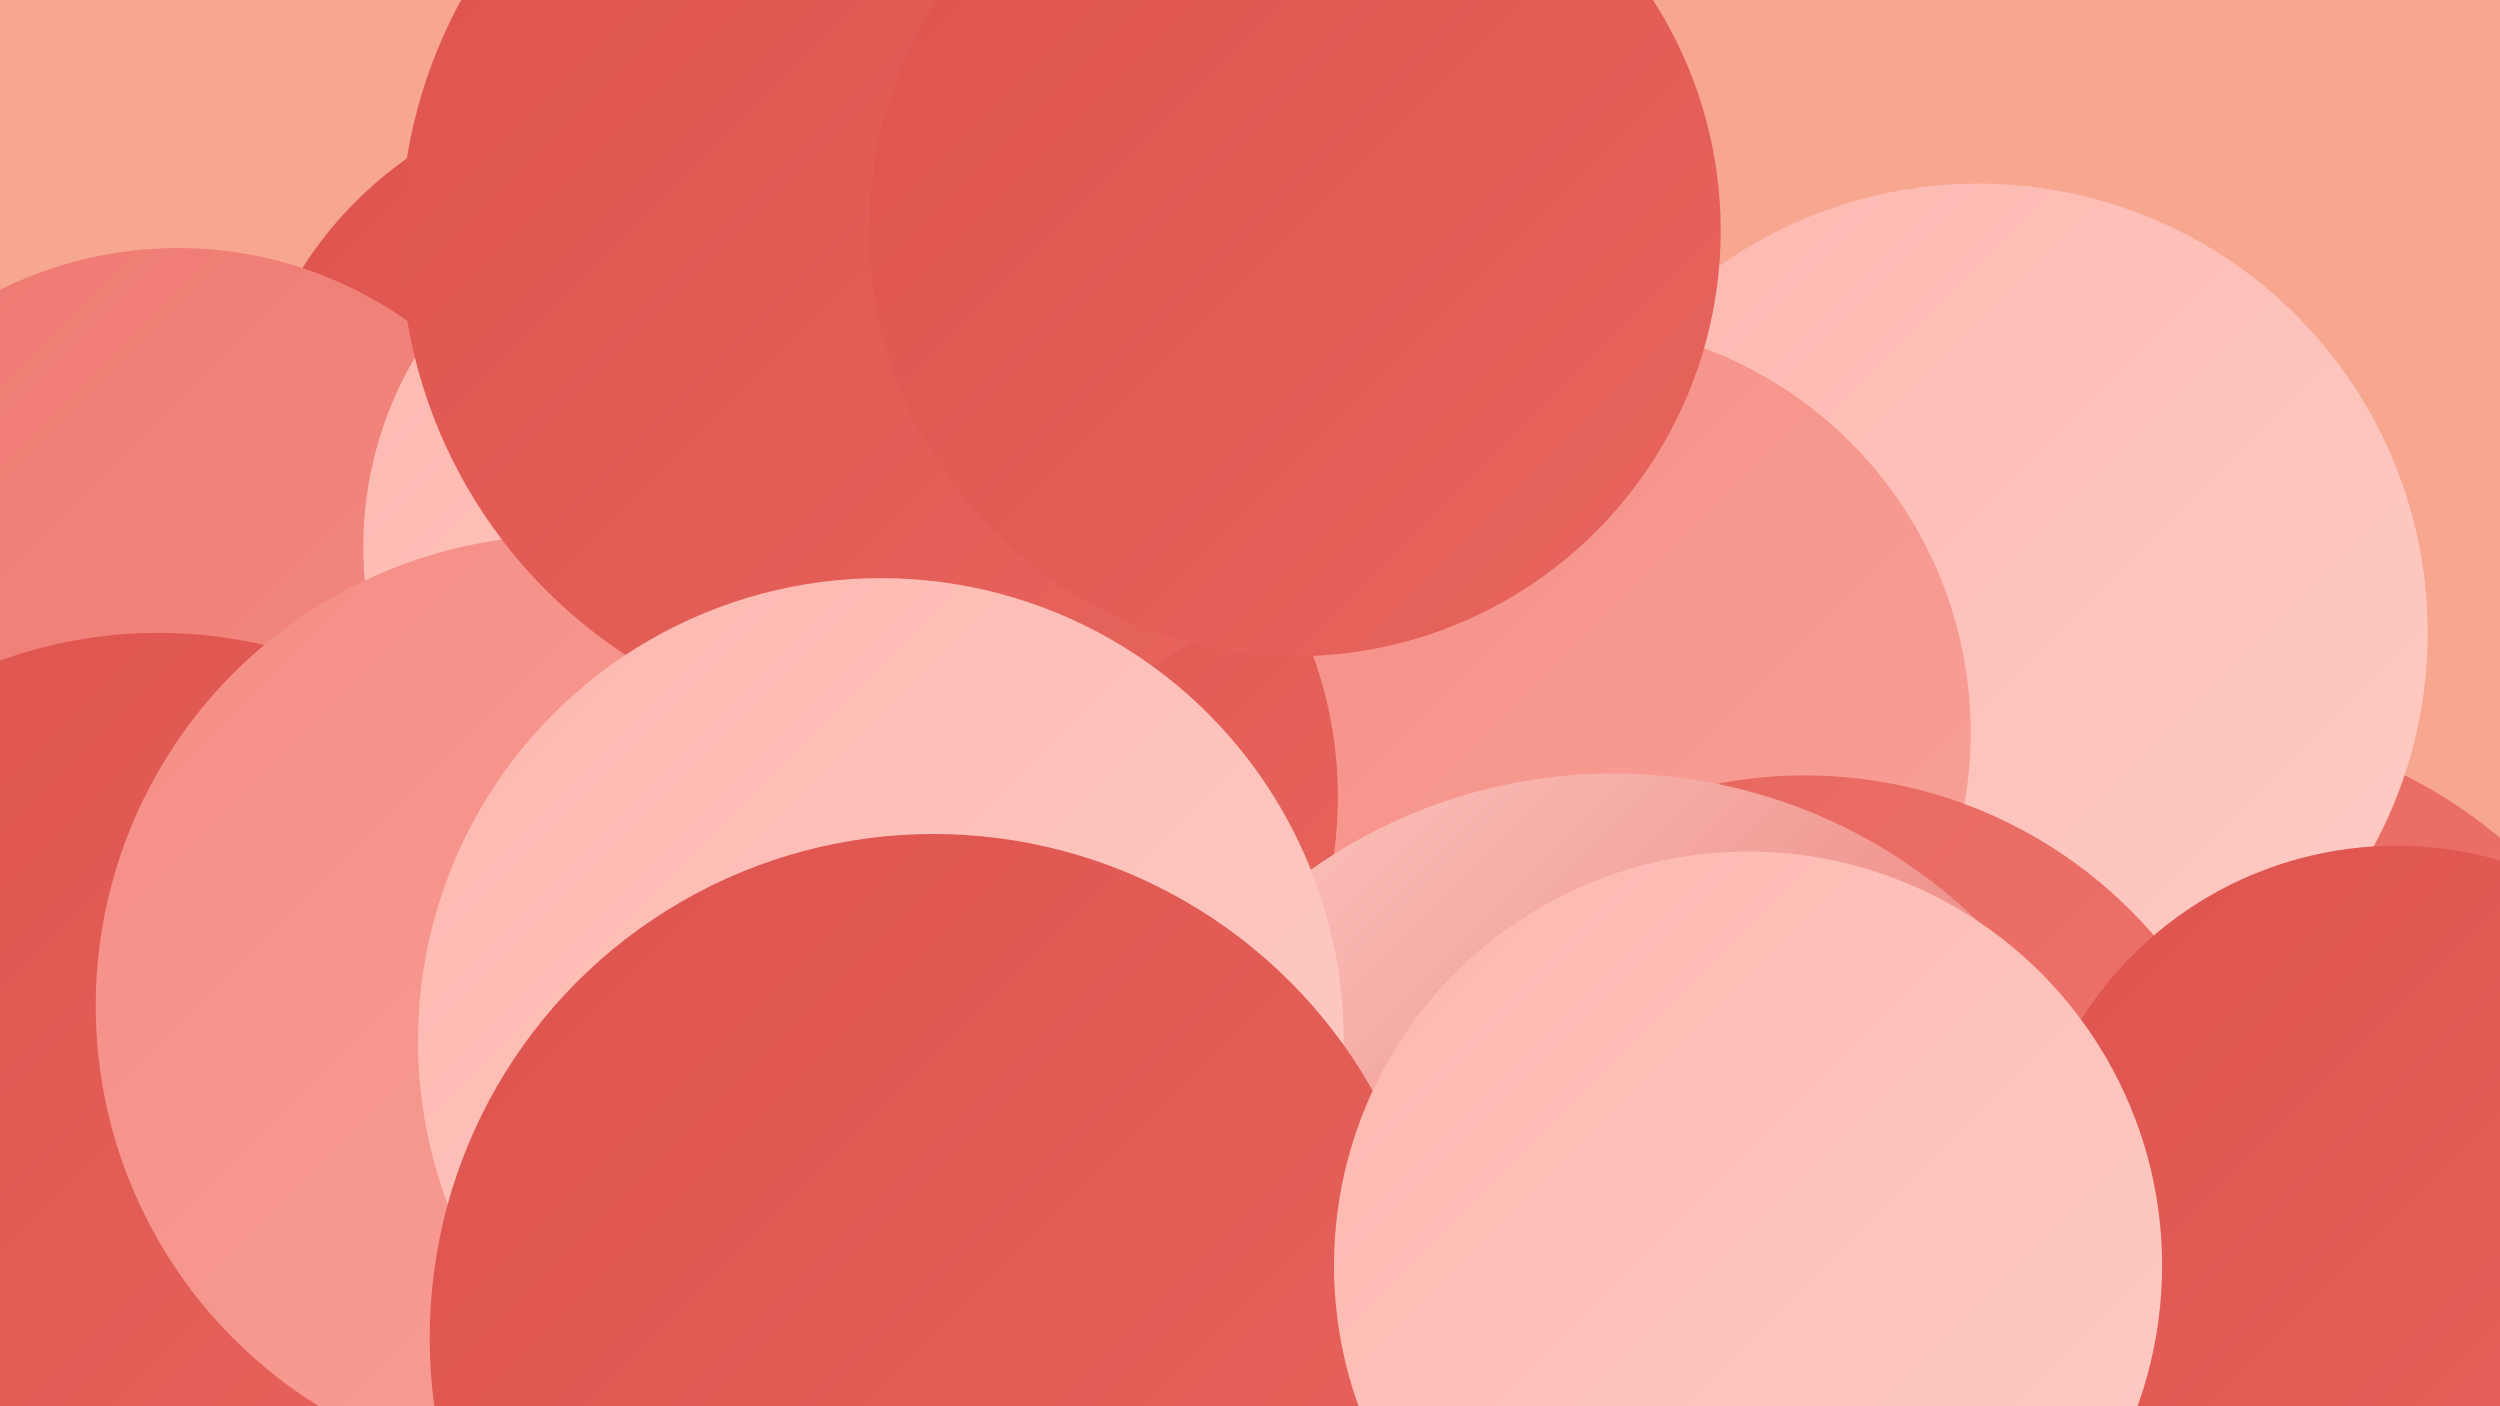
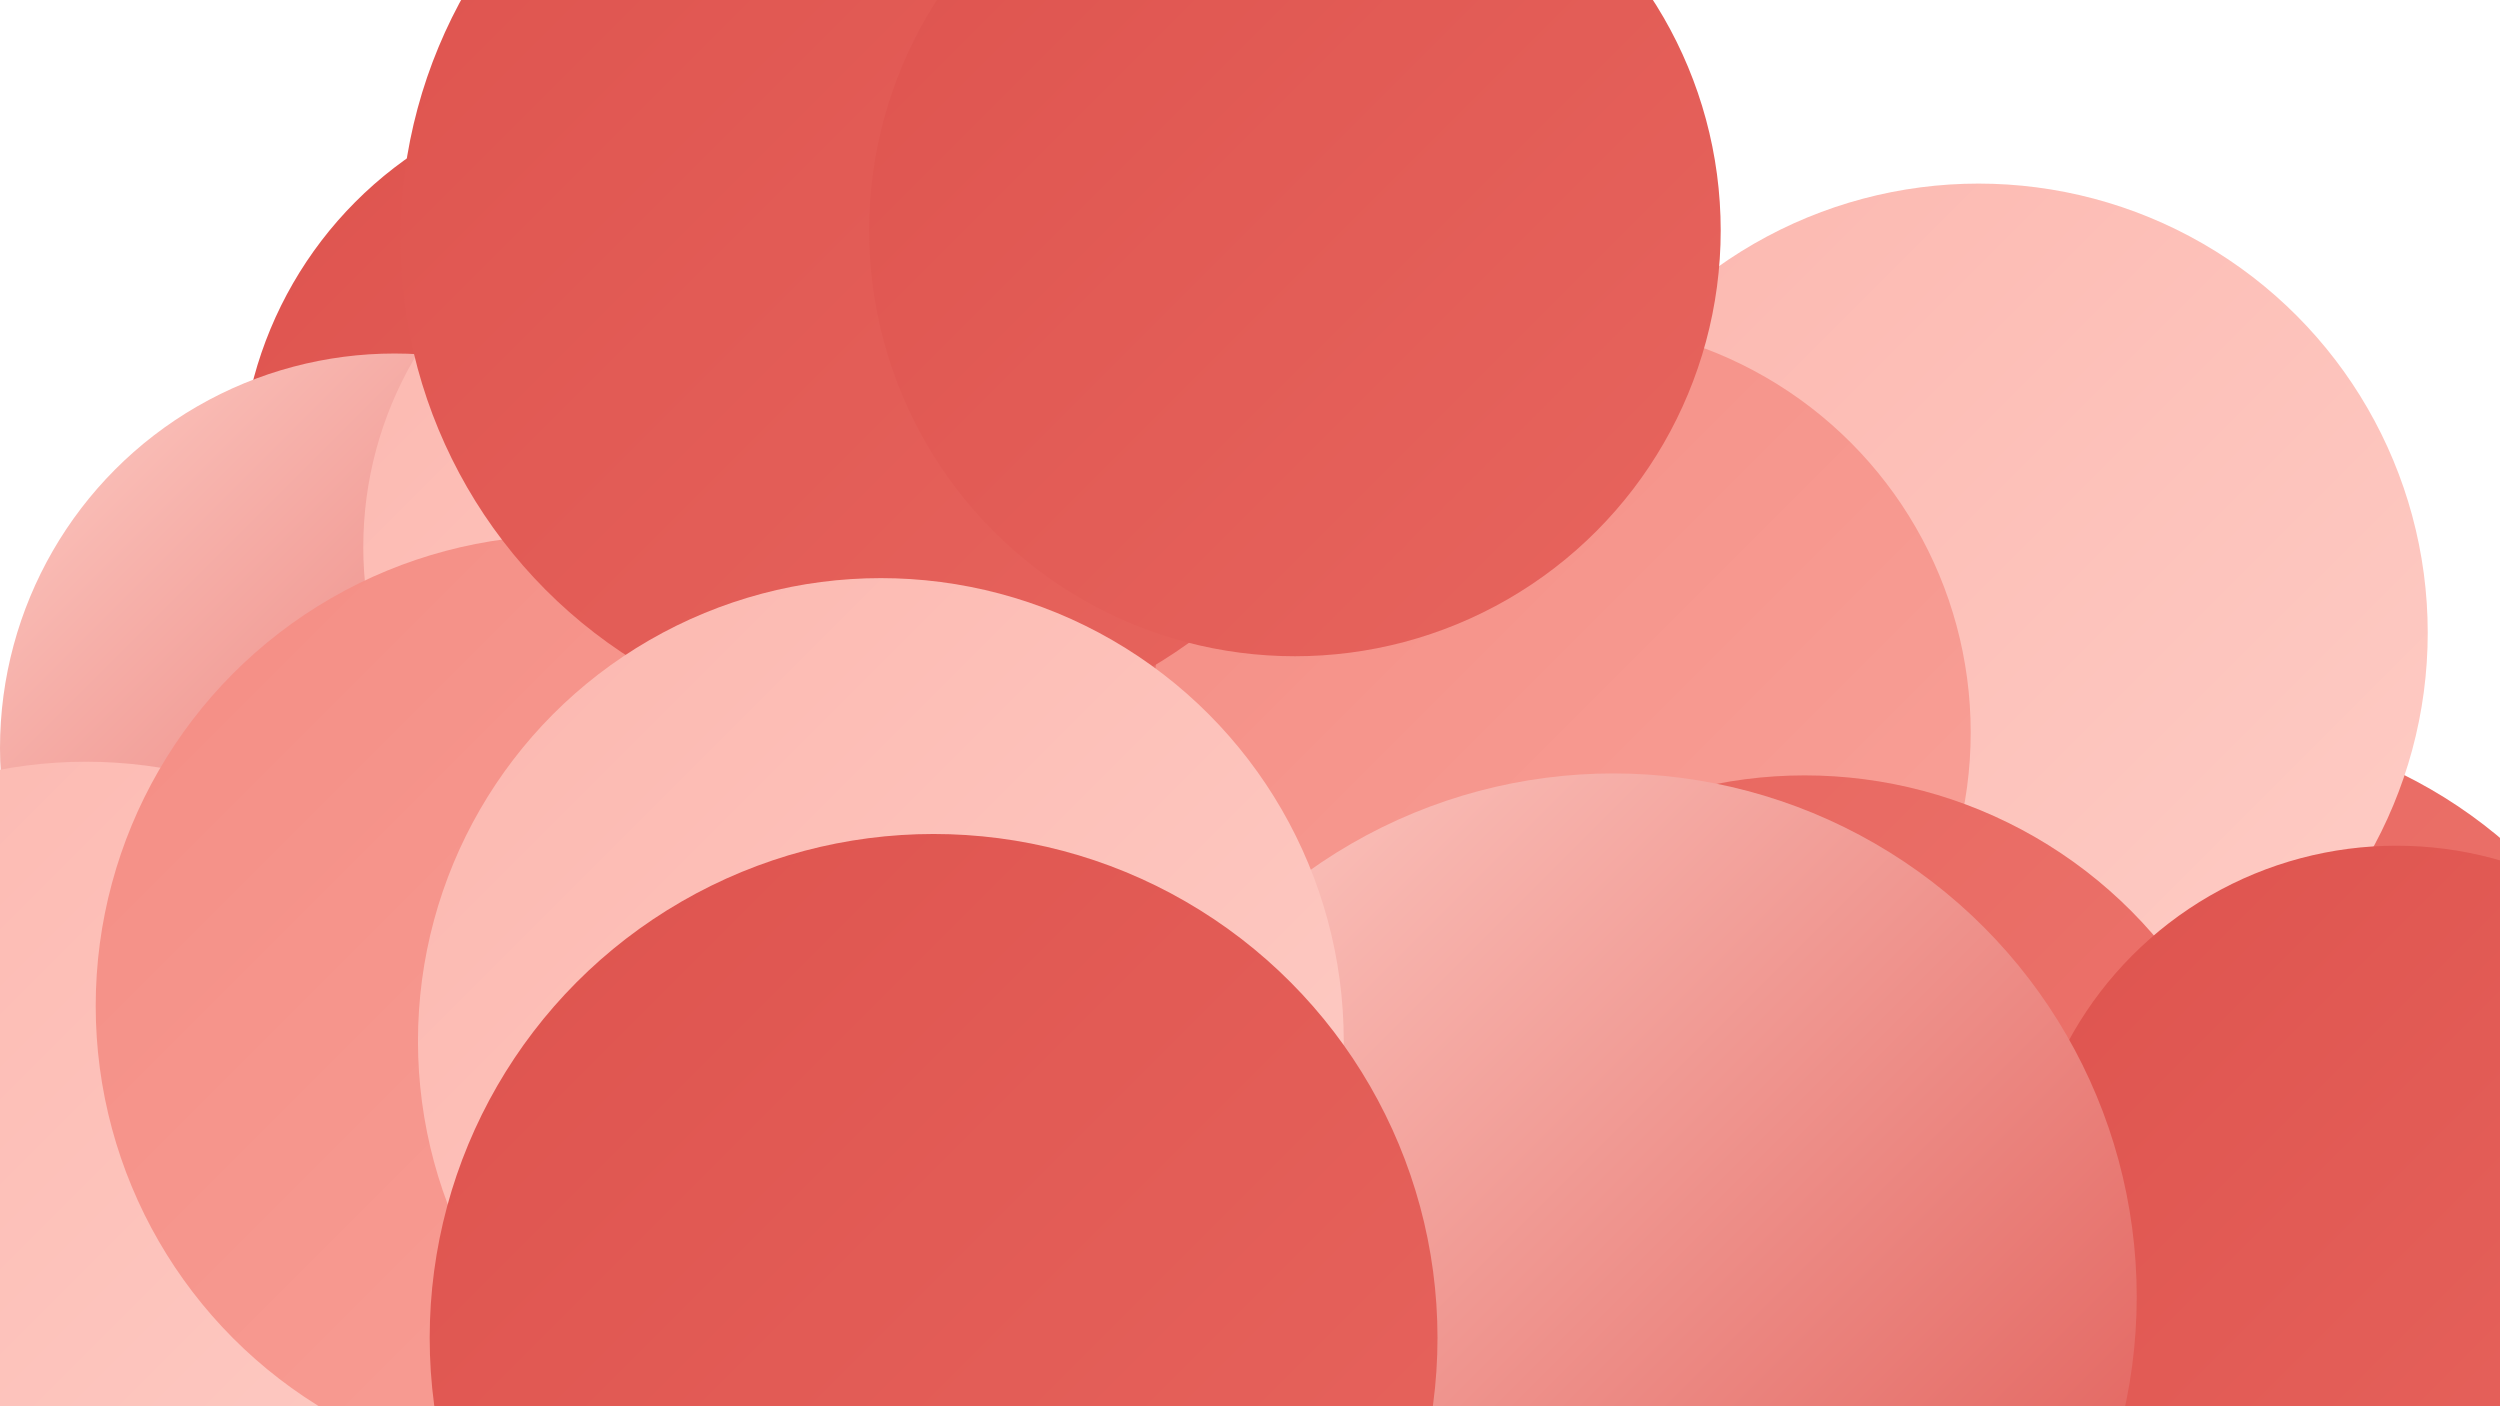
<svg xmlns="http://www.w3.org/2000/svg" width="1280" height="720">
  <defs>
    <linearGradient id="grad0" x1="0%" y1="0%" x2="100%" y2="100%">
      <stop offset="0%" style="stop-color:#de534e;stop-opacity:1" />
      <stop offset="100%" style="stop-color:#e7655e;stop-opacity:1" />
    </linearGradient>
    <linearGradient id="grad1" x1="0%" y1="0%" x2="100%" y2="100%">
      <stop offset="0%" style="stop-color:#e7655e;stop-opacity:1" />
      <stop offset="100%" style="stop-color:#ee7971;stop-opacity:1" />
    </linearGradient>
    <linearGradient id="grad2" x1="0%" y1="0%" x2="100%" y2="100%">
      <stop offset="0%" style="stop-color:#ee7971;stop-opacity:1" />
      <stop offset="100%" style="stop-color:#f48d84;stop-opacity:1" />
    </linearGradient>
    <linearGradient id="grad3" x1="0%" y1="0%" x2="100%" y2="100%">
      <stop offset="0%" style="stop-color:#f48d84;stop-opacity:1" />
      <stop offset="100%" style="stop-color:#f9a299;stop-opacity:1" />
    </linearGradient>
    <linearGradient id="grad4" x1="0%" y1="0%" x2="100%" y2="100%">
      <stop offset="0%" style="stop-color:#f9a299;stop-opacity:1" />
      <stop offset="100%" style="stop-color:#fcb7af;stop-opacity:1" />
    </linearGradient>
    <linearGradient id="grad5" x1="0%" y1="0%" x2="100%" y2="100%">
      <stop offset="0%" style="stop-color:#fcb7af;stop-opacity:1" />
      <stop offset="100%" style="stop-color:#fecdc6;stop-opacity:1" />
    </linearGradient>
    <linearGradient id="grad6" x1="0%" y1="0%" x2="100%" y2="100%">
      <stop offset="0%" style="stop-color:#fecdc6;stop-opacity:1" />
      <stop offset="100%" style="stop-color:#de534e;stop-opacity:1" />
    </linearGradient>
  </defs>
-   <rect width="1280" height="720" fill="#f7a68f" />
  <circle cx="325" cy="246" r="202" fill="url(#grad0)" />
  <circle cx="1121" cy="618" r="247" fill="url(#grad1)" />
  <circle cx="202" cy="383" r="202" fill="url(#grad6)" />
-   <circle cx="91" cy="331" r="204" fill="url(#grad2)" />
  <circle cx="572" cy="312" r="185" fill="url(#grad1)" />
  <circle cx="377" cy="280" r="191" fill="url(#grad5)" />
  <circle cx="44" cy="628" r="238" fill="url(#grad5)" />
  <circle cx="1013" cy="324" r="230" fill="url(#grad5)" />
-   <circle cx="81" cy="562" r="238" fill="url(#grad0)" />
  <circle cx="799" cy="375" r="210" fill="url(#grad3)" />
  <circle cx="924" cy="633" r="236" fill="url(#grad1)" />
-   <circle cx="473" cy="408" r="212" fill="url(#grad0)" />
  <circle cx="1227" cy="624" r="191" fill="url(#grad0)" />
  <circle cx="290" cy="515" r="241" fill="url(#grad3)" />
  <circle cx="826" cy="664" r="268" fill="url(#grad6)" />
  <circle cx="460" cy="122" r="255" fill="url(#grad0)" />
  <circle cx="663" cy="118" r="218" fill="url(#grad0)" />
  <circle cx="451" cy="533" r="237" fill="url(#grad5)" />
  <circle cx="478" cy="685" r="258" fill="url(#grad0)" />
-   <circle cx="895" cy="648" r="212" fill="url(#grad5)" />
</svg>